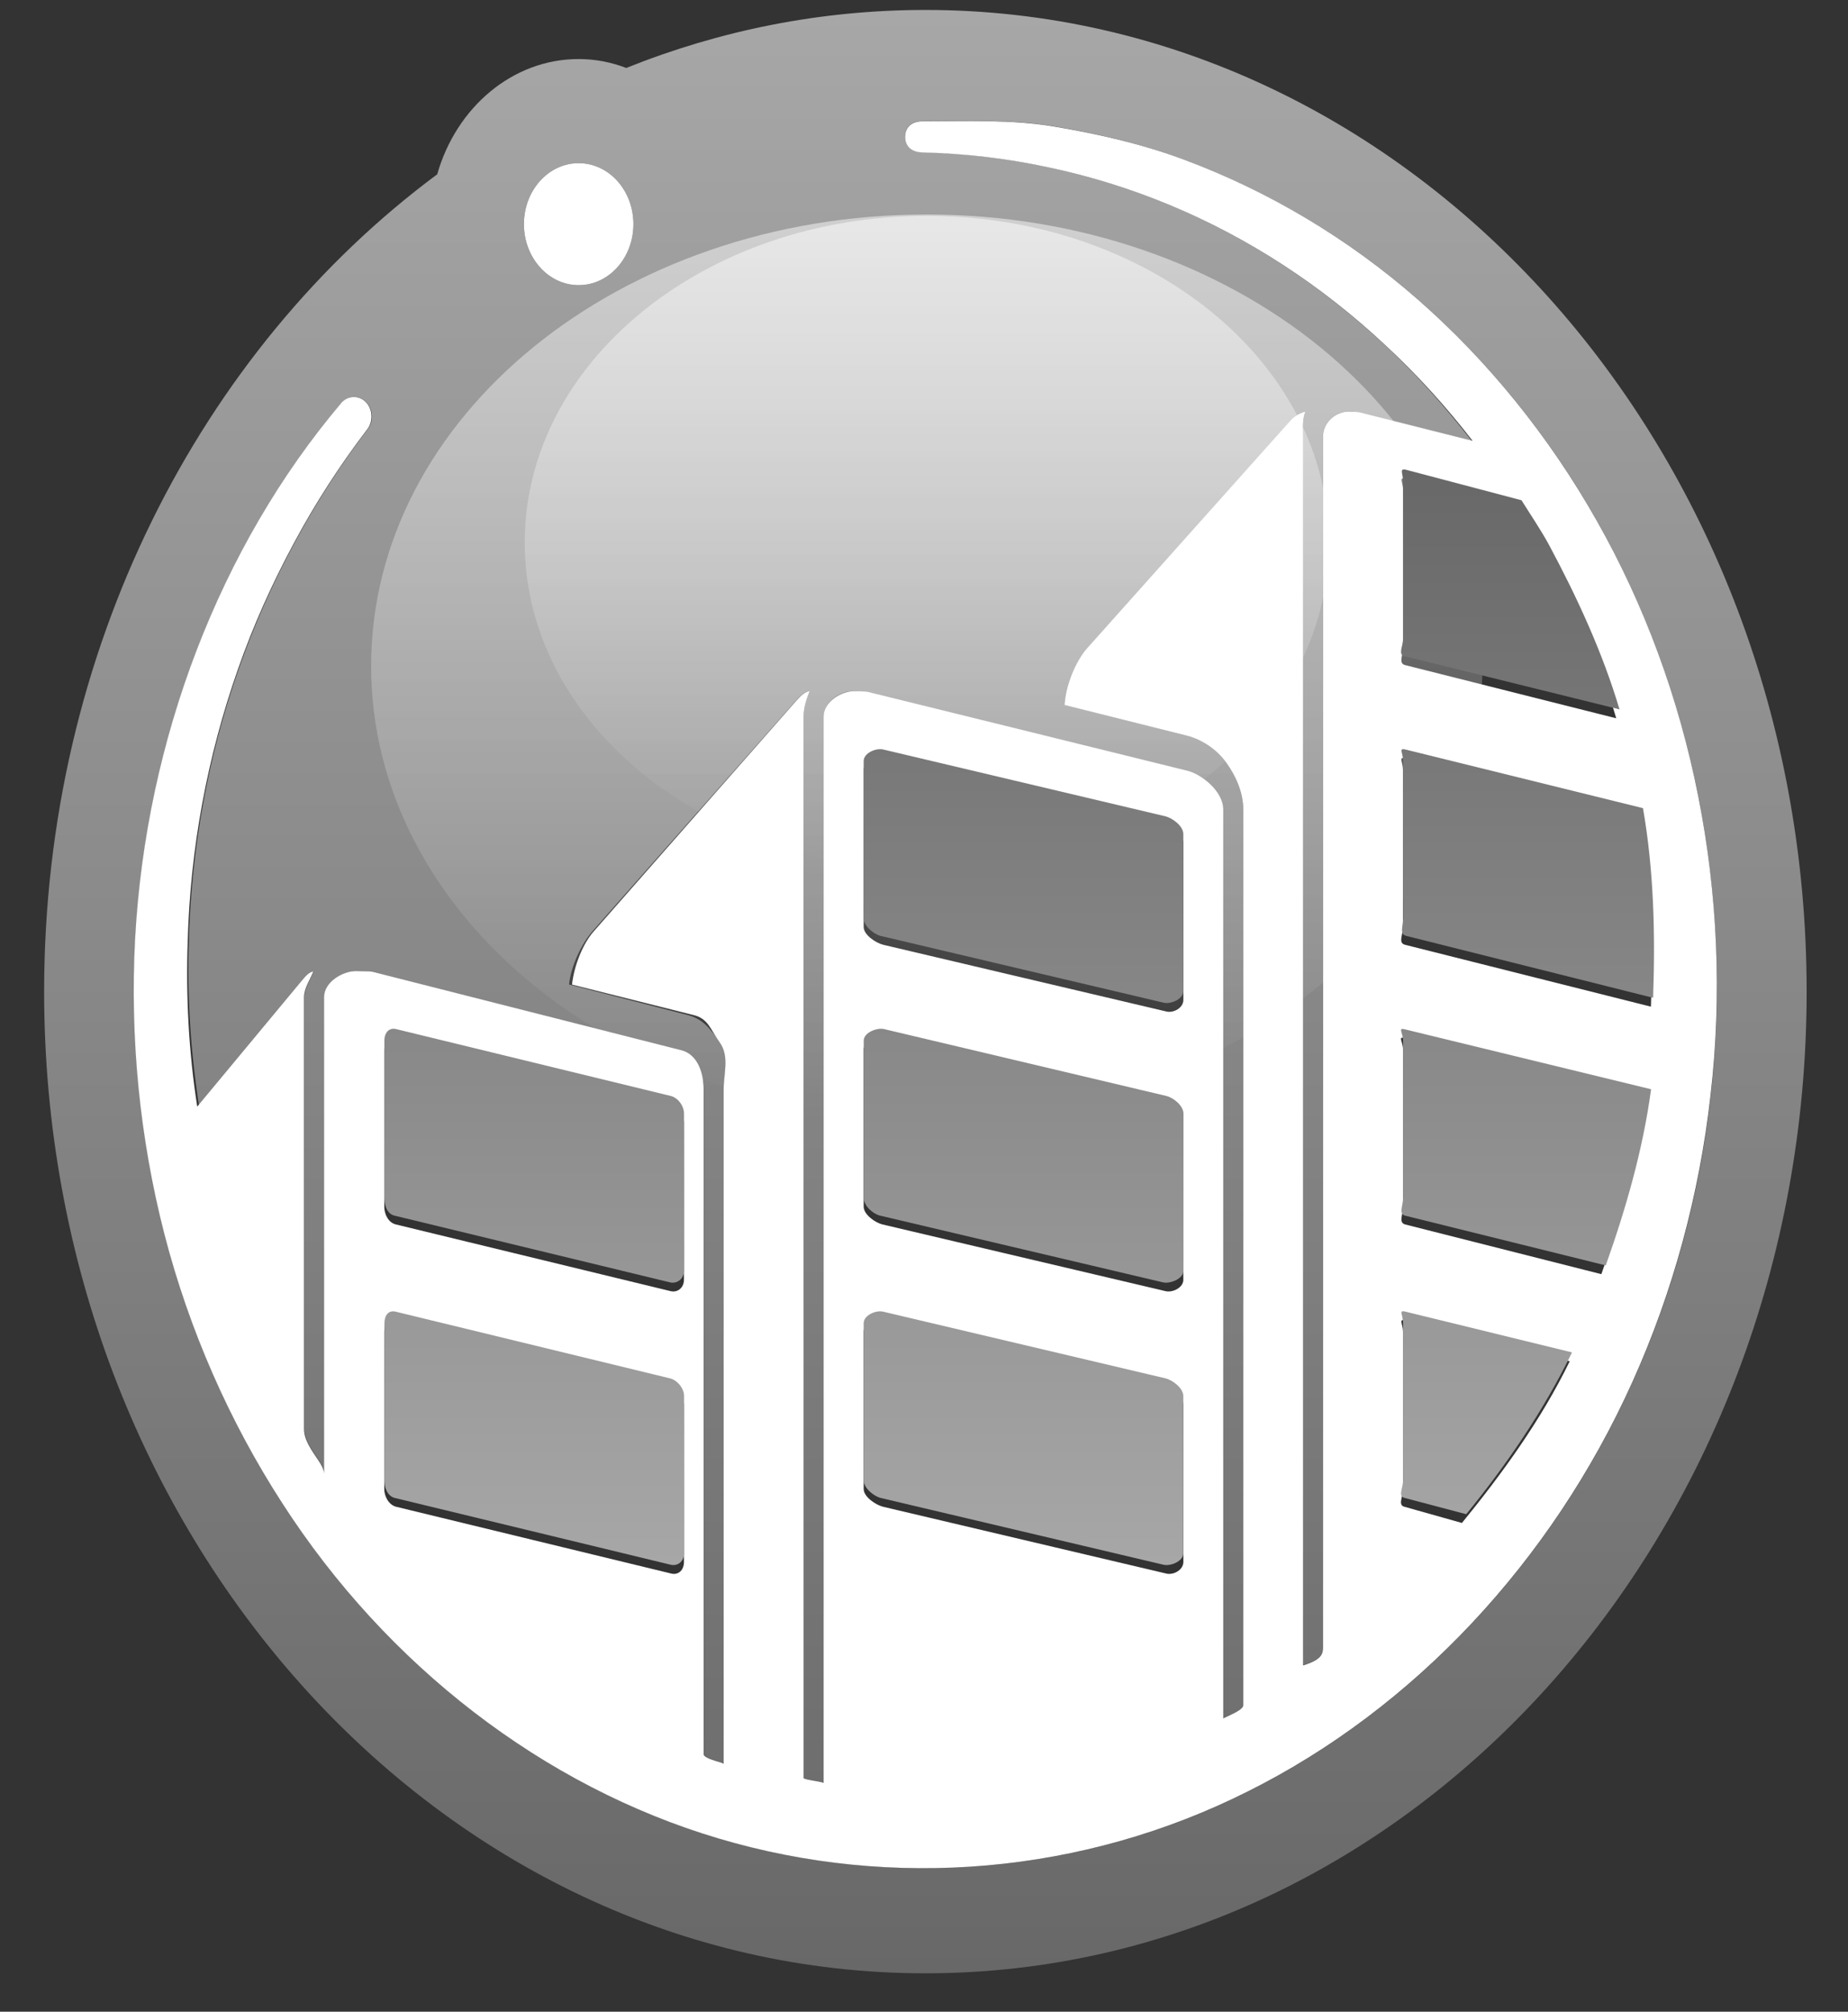
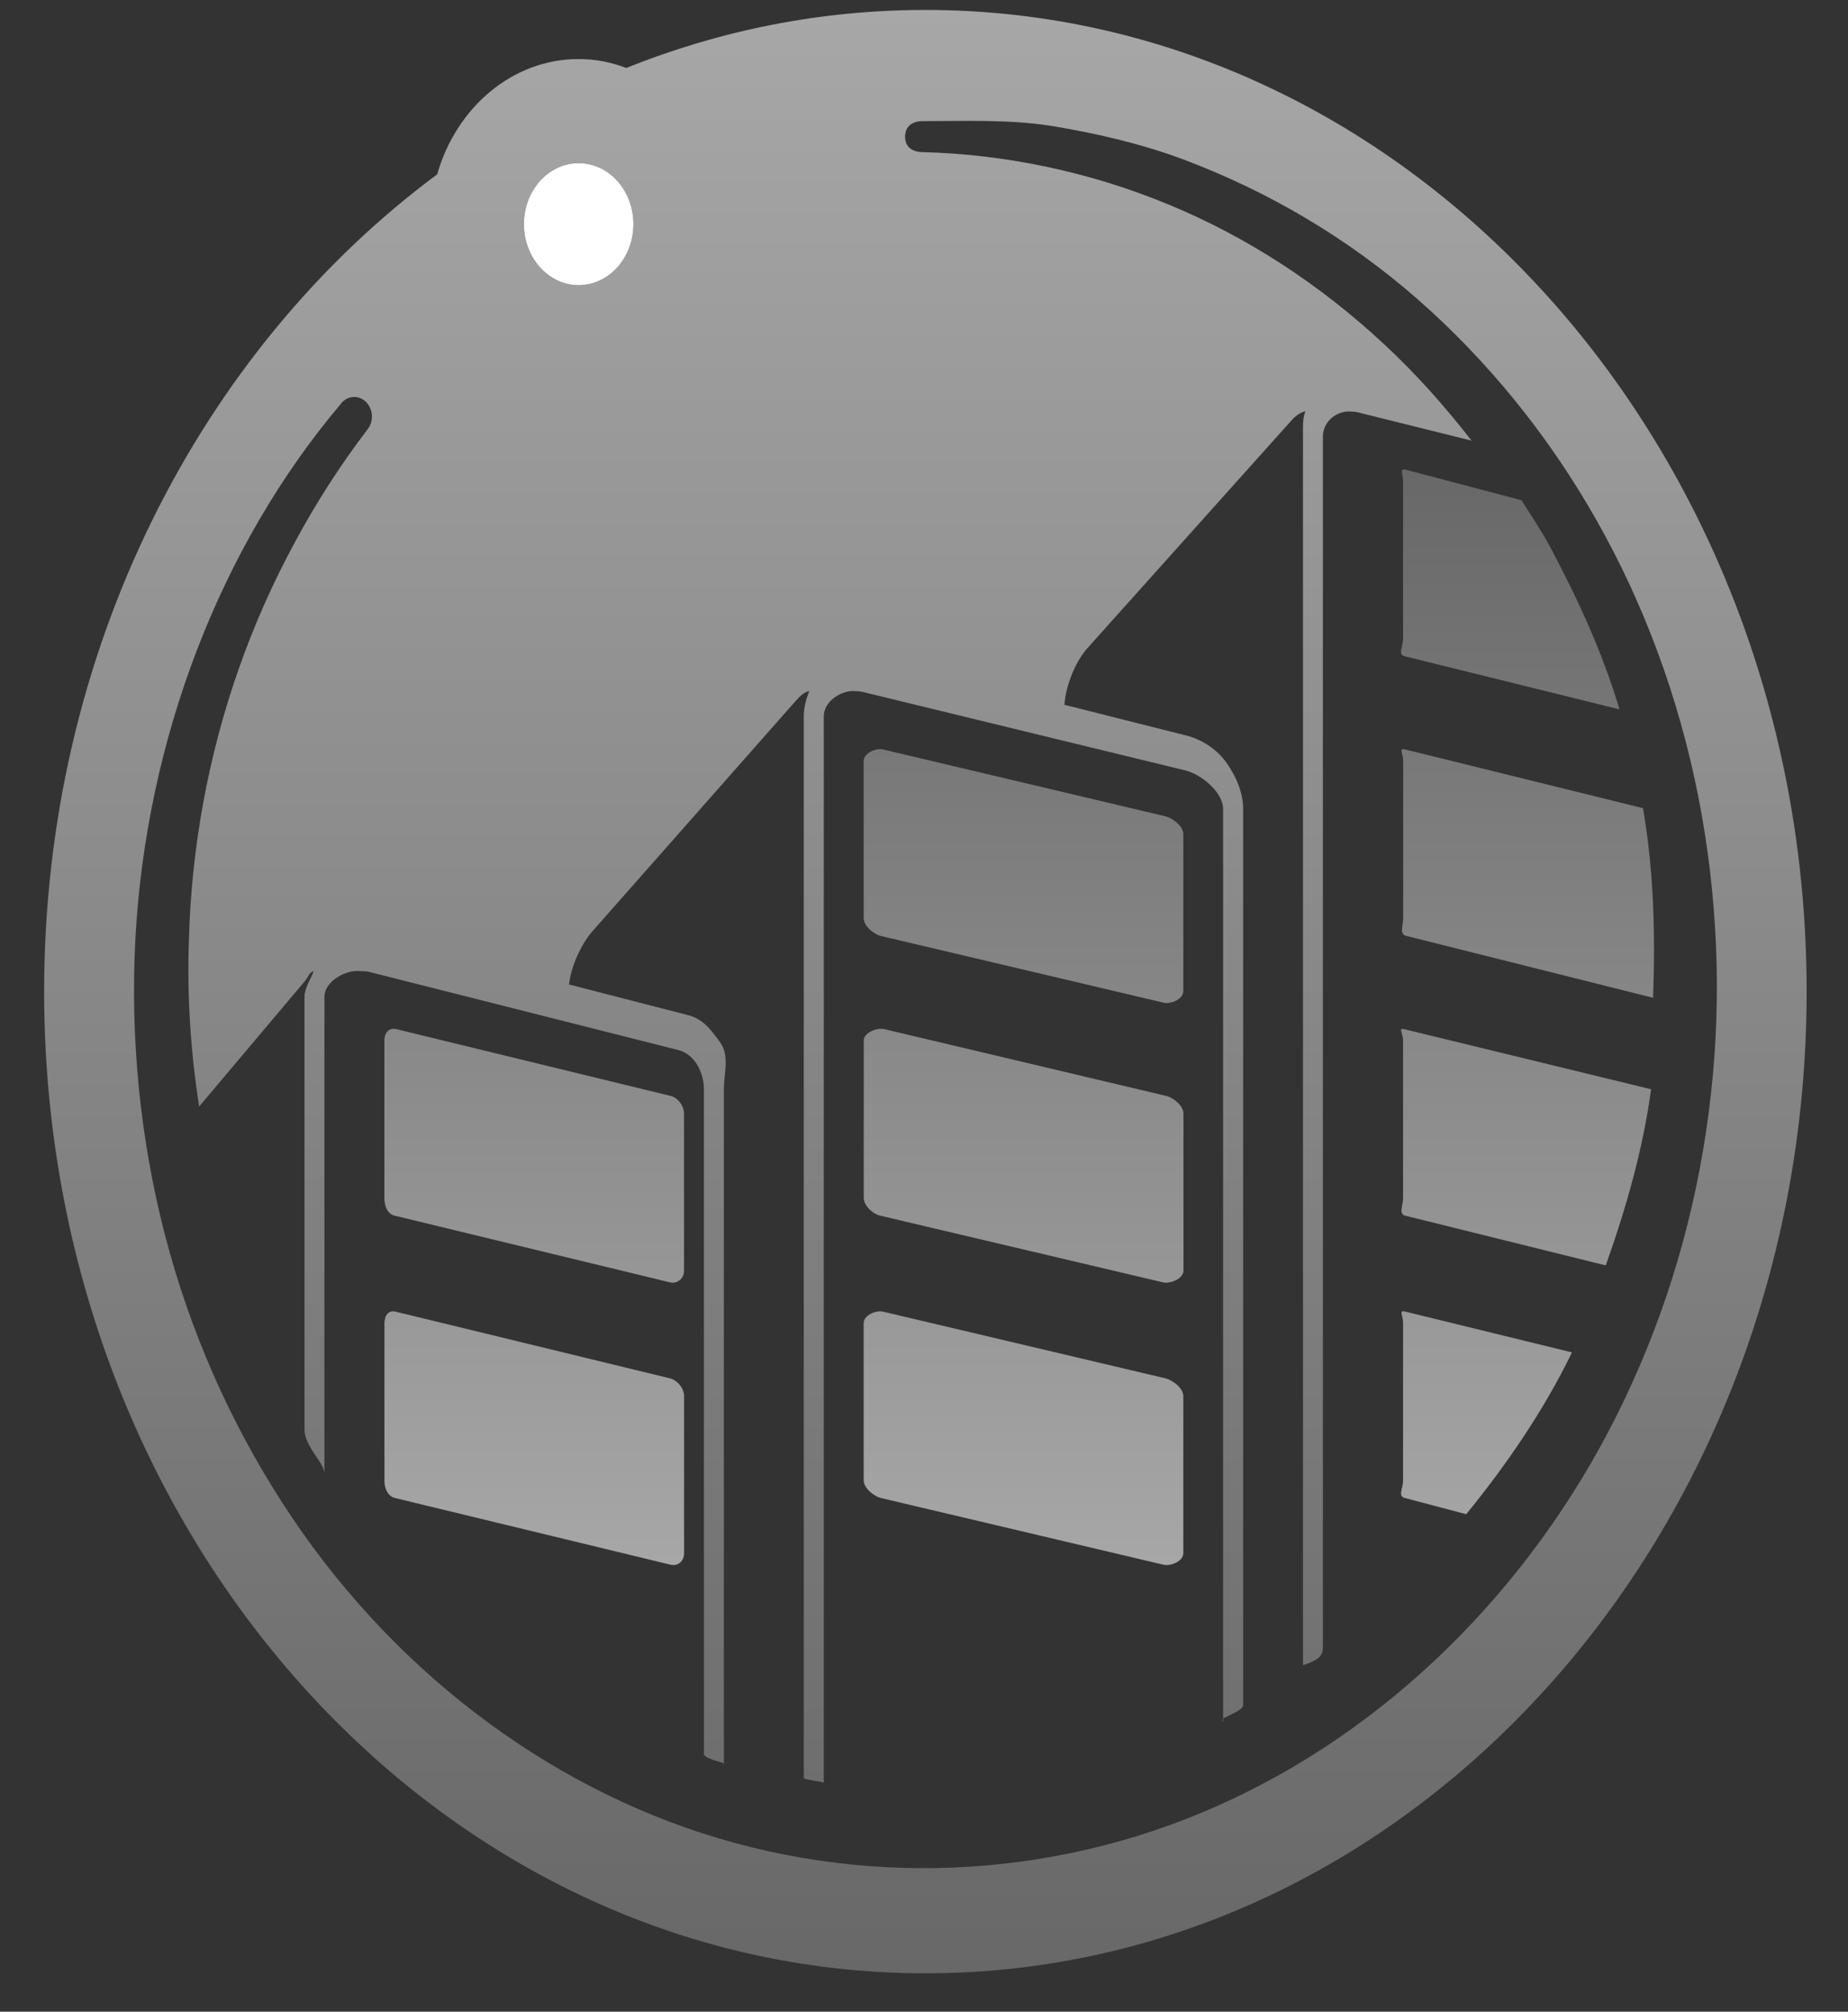
<svg xmlns="http://www.w3.org/2000/svg" width="34" height="37" viewBox="0 0 34 37" fill="none">
  <rect x="0" y="0" width="34" height="37" fill="#333333" stroke="none" />
  <g id="Logo_serverpoint">
    <path id="Vector" d="M17.027 0.183C15.096 0.183 13.244 0.559 11.522 1.25C11.246 1.144 10.954 1.086 10.645 1.086C9.428 1.086 8.393 1.978 8.044 3.206C3.685 6.441 0.812 11.966 0.812 18.238C0.812 28.21 8.071 36.294 17.026 36.294C25.982 36.294 33.239 28.21 33.239 18.238C33.242 8.266 25.983 0.183 17.027 0.183ZM10.646 3.001C11.202 3.001 11.654 3.504 11.654 4.123C11.654 4.743 11.202 5.245 10.646 5.245C10.089 5.245 9.639 4.743 9.639 4.123C9.638 3.505 10.09 3.001 10.646 3.001ZM30.038 25.415C28.551 28.726 26.007 31.425 22.973 32.943C19.936 34.472 16.434 34.767 13.223 33.812C10.011 32.857 7.122 30.637 5.194 27.639C4.228 26.144 3.488 24.467 3.032 22.702C2.575 20.935 2.395 19.085 2.491 17.26C2.691 13.605 4.047 10.054 6.28 7.417L6.28 7.414C6.405 7.27 6.609 7.262 6.74 7.4C6.868 7.533 6.878 7.752 6.763 7.896C6.26 8.556 5.807 9.258 5.412 9.998C5.014 10.734 4.671 11.507 4.391 12.306C3.829 13.905 3.519 15.604 3.475 17.309C3.44 18.328 3.508 19.349 3.664 20.352L5.603 18.052C5.689 17.95 5.683 17.887 5.771 17.865C5.715 18.012 5.602 18.172 5.602 18.337V26.288C5.602 26.48 5.737 26.67 5.862 26.856C5.918 26.942 5.969 27.025 5.969 27.11V18.339C5.969 18.054 6.333 17.859 6.568 17.859C6.604 17.859 6.74 17.863 6.778 17.872L12.483 19.314C12.773 19.387 12.951 19.713 12.951 20.041V32.26C12.951 32.317 13.108 32.369 13.271 32.416C13.348 32.437 13.318 32.456 13.318 32.475V20.043C13.318 19.735 13.43 19.424 13.247 19.169C13.063 18.913 12.922 18.736 12.649 18.668L10.469 18.107C10.507 17.762 10.7 17.356 10.901 17.127L14.64 12.891C14.728 12.789 14.801 12.729 14.889 12.71C14.832 12.855 14.788 13.013 14.788 13.181V32.7C14.788 32.736 15.156 32.768 15.156 32.792V13.178C15.156 12.901 15.464 12.71 15.692 12.71C15.727 12.71 15.833 12.714 15.87 12.726L21.813 14.171C22.094 14.242 22.503 14.563 22.503 14.883V31.686C22.503 31.656 22.461 31.627 22.523 31.596C22.676 31.521 22.872 31.442 22.872 31.36V14.883C22.872 14.579 22.741 14.272 22.559 14.021C22.378 13.768 22.094 13.595 21.827 13.528L19.584 12.963C19.606 12.607 19.79 12.164 20.006 11.922L23.757 7.737C23.839 7.643 23.932 7.583 24.017 7.564C23.962 7.707 23.973 7.866 23.973 8.028V30.626C24.339 30.515 24.339 30.397 24.339 30.278V8.03C24.339 7.755 24.585 7.568 24.812 7.568C24.847 7.568 24.936 7.571 24.974 7.582L27.074 8.104C26.578 7.466 26.046 6.87 25.464 6.33C24.288 5.234 22.947 4.359 21.501 3.762C20.78 3.464 20.036 3.233 19.277 3.072C18.52 2.911 17.748 2.817 16.969 2.798C16.79 2.794 16.648 2.707 16.652 2.507C16.656 2.313 16.797 2.228 16.971 2.228H16.975C17.784 2.228 18.601 2.191 19.407 2.326C20.214 2.463 21.008 2.647 21.783 2.937C23.33 3.518 24.795 4.377 26.086 5.507C27.377 6.641 28.494 8.015 29.372 9.566C30.254 11.12 30.887 12.844 31.244 14.641C31.598 16.44 31.683 18.301 31.477 20.133C31.274 21.97 30.786 23.764 30.038 25.415Z" fill="url(#paint0_linear_13746_2577)" />
-     <path id="Light_7_" opacity="0.5" d="M17.051 20.556C22.697 20.556 27.274 16.837 27.274 12.251C27.274 7.664 22.697 3.945 17.051 3.945C11.405 3.945 6.828 7.664 6.828 12.251C6.828 16.837 11.405 20.556 17.051 20.556Z" fill="url(#paint1_linear_13746_2577)" />
-     <path id="Light_6_" opacity="0.5" d="M17.05 15.987C21.135 15.987 24.447 13.297 24.447 9.979C24.447 6.66 21.135 3.97 17.05 3.97C12.966 3.97 9.654 6.66 9.654 9.979C9.654 13.297 12.966 15.987 17.05 15.987Z" fill="url(#paint2_linear_13746_2577)" />
    <g id="Group">
      <path id="Vector_2" d="M10.646 5.245C11.203 5.245 11.654 4.742 11.654 4.123C11.654 3.503 11.203 3.001 10.646 3.001C10.09 3.001 9.639 3.503 9.639 4.123C9.639 4.742 10.09 5.245 10.646 5.245Z" fill="white" />
-       <path id="Vector_3" d="M31.244 14.643C30.889 12.845 30.254 11.12 29.373 9.569C28.493 8.016 27.378 6.642 26.087 5.509C24.796 4.379 23.335 3.516 21.783 2.936C21.009 2.647 20.213 2.466 19.406 2.329C18.602 2.193 17.784 2.231 16.976 2.231H16.971C16.799 2.231 16.658 2.316 16.652 2.511C16.65 2.71 16.791 2.799 16.971 2.804C17.752 2.822 18.52 2.913 19.281 3.076C20.039 3.235 20.785 3.467 21.506 3.765C22.952 4.363 24.297 5.237 25.472 6.334C26.055 6.873 26.597 7.468 27.092 8.107L25.012 7.584C24.974 7.574 24.849 7.57 24.813 7.57C24.586 7.57 24.341 7.757 24.341 8.032V30.282C24.341 30.401 24.341 30.519 23.974 30.631V8.031C23.974 7.869 23.959 7.71 24.018 7.567C23.933 7.587 23.824 7.646 23.739 7.74L19.999 11.925C19.787 12.167 19.605 12.61 19.585 12.966L21.832 13.53C22.098 13.597 22.379 13.772 22.559 14.024C22.741 14.274 22.873 14.582 22.873 14.886V31.363C22.873 31.442 22.678 31.523 22.524 31.596C22.462 31.628 22.506 31.655 22.506 31.686V14.886C22.506 14.565 22.123 14.245 21.841 14.174L15.972 12.727C15.934 12.717 15.749 12.712 15.714 12.712C15.484 12.712 15.153 12.902 15.153 13.181V32.795C15.153 32.769 14.786 32.736 14.786 32.701V13.181C14.786 13.015 14.836 12.856 14.894 12.711C14.807 12.729 14.737 12.79 14.649 12.891L10.926 17.128C10.722 17.357 10.562 17.764 10.524 18.109L12.76 18.669C13.031 18.737 13.059 18.917 13.241 19.171C13.425 19.429 13.314 19.737 13.314 20.044V32.479C13.314 32.46 13.34 32.44 13.266 32.418C13.105 32.372 12.947 32.32 12.947 32.264V20.044C12.947 19.717 12.822 19.386 12.533 19.316L6.857 17.875C6.817 17.864 6.584 17.86 6.55 17.86C6.315 17.86 5.963 18.055 5.963 18.34V27.111C5.963 27.026 5.913 26.943 5.855 26.856C5.73 26.67 5.595 26.482 5.595 26.288V18.338C5.595 18.173 5.709 18.013 5.766 17.866C5.677 17.887 5.626 17.951 5.54 18.053L3.629 20.353C3.472 19.349 3.419 18.329 3.454 17.31C3.5 15.605 3.817 13.905 4.379 12.307C4.658 11.508 5.006 10.734 5.403 9.998C5.798 9.259 6.253 8.556 6.756 7.897C6.868 7.753 6.86 7.533 6.735 7.4C6.604 7.263 6.398 7.271 6.275 7.415L6.275 7.417C4.043 10.054 2.686 13.606 2.486 17.261C2.389 19.088 2.57 20.934 3.026 22.703C3.483 24.468 4.223 26.146 5.189 27.64C7.117 30.637 10.005 32.858 13.217 33.813C16.427 34.768 19.932 34.472 22.969 32.943C26.004 31.426 28.545 28.726 30.034 25.416C30.78 23.765 31.267 21.97 31.472 20.138C31.683 18.305 31.601 16.442 31.244 14.643ZM12.584 28.727C12.584 28.877 12.483 28.973 12.352 28.942L7.292 27.714C7.161 27.683 7.07 27.534 7.07 27.386V24.498C7.07 24.349 7.119 24.253 7.25 24.285L12.307 25.513C12.438 25.544 12.583 25.69 12.583 25.839L12.584 28.727ZM12.584 23.535C12.584 23.683 12.47 23.777 12.341 23.748L7.281 22.52C7.15 22.488 7.07 22.34 7.07 22.193V19.305C7.07 19.155 7.131 19.059 7.262 19.091L12.32 20.319C12.452 20.35 12.583 20.498 12.583 20.646L12.584 23.535ZM21.772 28.727C21.772 28.877 21.589 28.973 21.459 28.942L16.251 27.714C16.119 27.683 15.89 27.534 15.89 27.386V24.498C15.89 24.349 16.073 24.253 16.205 24.285L21.39 25.513C21.521 25.544 21.772 25.69 21.772 25.839V28.727ZM21.772 23.535C21.772 23.683 21.578 23.777 21.447 23.748L16.234 22.52C16.103 22.488 15.89 22.34 15.89 22.193V19.305C15.89 19.155 16.089 19.059 16.22 19.091L21.4 20.319C21.529 20.35 21.771 20.498 21.771 20.646V23.535H21.772ZM21.772 18.391C21.772 18.54 21.589 18.636 21.459 18.604L16.251 17.377C16.119 17.345 15.89 17.198 15.89 17.049V14.162C15.89 14.011 16.073 13.916 16.205 13.949L21.39 15.176C21.521 15.206 21.772 15.354 21.772 15.503V18.391ZM25.814 9.016C25.814 8.868 25.729 8.772 25.86 8.804L28.054 9.363C28.221 9.634 28.351 9.907 28.502 10.191C29.012 11.143 29.423 12.158 29.736 13.211L25.853 12.233C25.723 12.201 25.814 12.054 25.814 11.906L25.814 9.016ZM26.897 28.011L25.842 27.714C25.712 27.683 25.813 27.534 25.813 27.386V24.5C25.813 24.349 25.723 24.255 25.854 24.285L28.88 25.037C28.36 26.108 27.633 27.11 26.897 28.011ZM29.462 23.435L25.854 22.521C25.726 22.489 25.813 22.341 25.813 22.193V19.305C25.813 19.156 25.712 19.06 25.842 19.092L30.335 20.197C30.186 21.304 29.831 22.392 29.462 23.435ZM30.374 18.515L25.851 17.377C25.719 17.345 25.812 17.198 25.812 17.049V14.162C25.812 14.011 25.722 13.916 25.854 13.949L30.227 15.028C30.428 16.175 30.413 17.348 30.374 18.515Z" fill="white" />
    </g>
    <path id="Docks_7_" d="M25.856 13.785L30.228 14.864C30.428 16.012 30.456 17.185 30.414 18.352L25.871 17.213C25.742 17.182 25.816 17.033 25.816 16.886V13.997C25.814 13.85 25.726 13.754 25.856 13.785ZM25.856 24.124C25.727 24.09 25.814 24.186 25.814 24.337V27.225C25.814 27.374 25.714 27.521 25.844 27.551L26.976 27.85C27.712 26.948 28.401 25.946 28.922 24.874L25.856 24.124ZM25.843 18.931C25.714 18.899 25.814 18.993 25.814 19.144V22.032C25.814 22.18 25.726 22.329 25.856 22.36L29.543 23.274C29.913 22.233 30.228 21.143 30.377 20.034L25.843 18.931ZM25.814 8.856V11.744C25.814 11.891 25.714 12.039 25.843 12.07L29.796 13.047C29.483 11.995 29.013 10.981 28.502 10.027C28.349 9.745 28.161 9.47 27.993 9.201L25.868 8.64C25.738 8.61 25.814 8.706 25.814 8.856ZM16.207 27.552L21.409 28.78C21.538 28.809 21.771 28.716 21.771 28.568V25.677C21.771 25.529 21.57 25.381 21.442 25.351L16.249 24.125C16.117 24.093 15.89 24.189 15.89 24.338V27.226C15.892 27.373 16.078 27.52 16.207 27.552ZM7.256 22.358L12.328 23.586C12.458 23.617 12.585 23.519 12.585 23.371V20.484C12.585 20.334 12.467 20.185 12.335 20.156L7.29 18.928C7.159 18.896 7.072 18.99 7.072 19.14V22.03C7.07 22.178 7.127 22.326 7.256 22.358ZM7.267 27.552L12.342 28.78C12.471 28.809 12.586 28.716 12.586 28.568V25.677C12.586 25.529 12.454 25.381 12.325 25.351L7.28 24.125C7.15 24.093 7.073 24.189 7.073 24.338V27.226C7.07 27.373 7.135 27.52 7.267 27.552ZM16.19 22.358L21.398 23.586C21.528 23.617 21.774 23.519 21.774 23.371V20.484C21.774 20.334 21.585 20.185 21.453 20.156L16.268 18.928C16.137 18.896 15.891 18.99 15.891 19.14V22.03C15.892 22.178 16.058 22.326 16.19 22.358ZM16.207 17.215L21.409 18.442C21.538 18.474 21.771 18.378 21.771 18.228V15.34C21.771 15.192 21.57 15.045 21.442 15.014L16.249 13.785C16.117 13.754 15.89 13.849 15.89 13.998V16.887C15.892 17.036 16.078 17.183 16.207 17.215Z" fill="url(#paint3_linear_13746_2577)" />
  </g>
  <defs>
    <linearGradient id="paint0_linear_13746_2577" x1="17.026" y1="36.293" x2="17.026" y2="0.183" gradientUnits="userSpaceOnUse">
      <stop stop-color="#686868" />
      <stop offset="1" stop-color="#A7A7A7" />
    </linearGradient>
    <linearGradient id="paint1_linear_13746_2577" x1="17.051" y1="20.555" x2="17.051" y2="3.945" gradientUnits="userSpaceOnUse">
      <stop stop-color="white" stop-opacity="0" />
      <stop offset="1" stop-color="white" />
    </linearGradient>
    <linearGradient id="paint2_linear_13746_2577" x1="17.051" y1="15.988" x2="17.051" y2="3.971" gradientUnits="userSpaceOnUse">
      <stop stop-color="white" stop-opacity="0" />
      <stop offset="1" stop-color="white" />
    </linearGradient>
    <linearGradient id="paint3_linear_13746_2577" x1="18.752" y1="28.785" x2="18.752" y2="8.634" gradientUnits="userSpaceOnUse">
      <stop stop-color="#A7A7A7" />
      <stop offset="1" stop-color="#686868" />
    </linearGradient>
  </defs>
</svg>